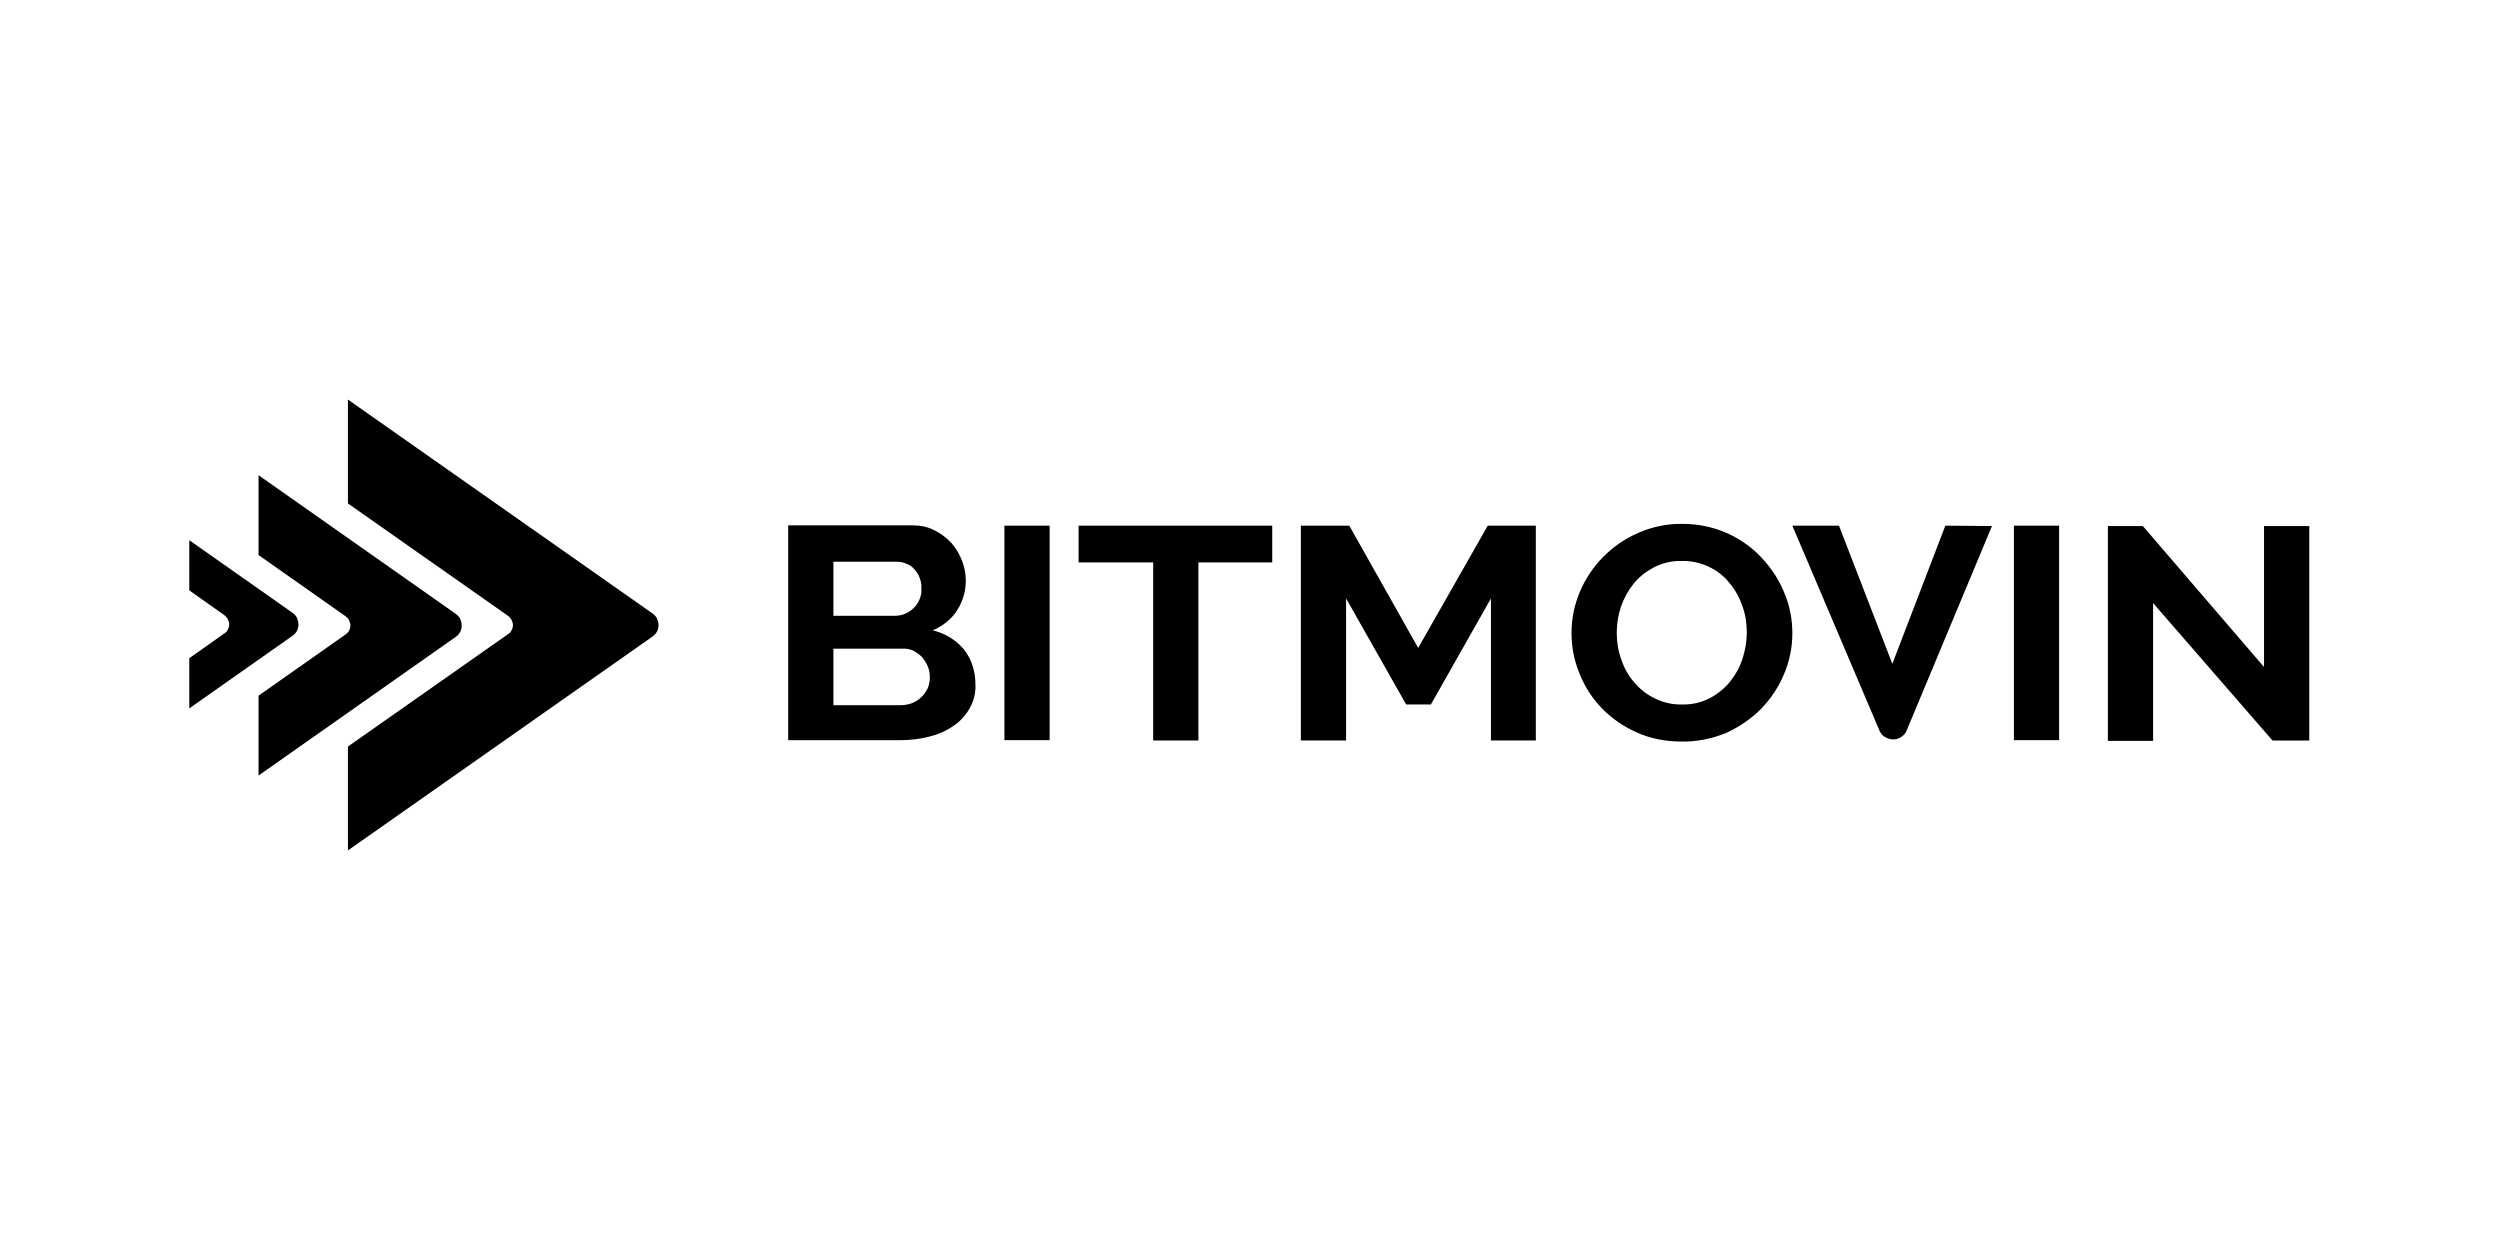
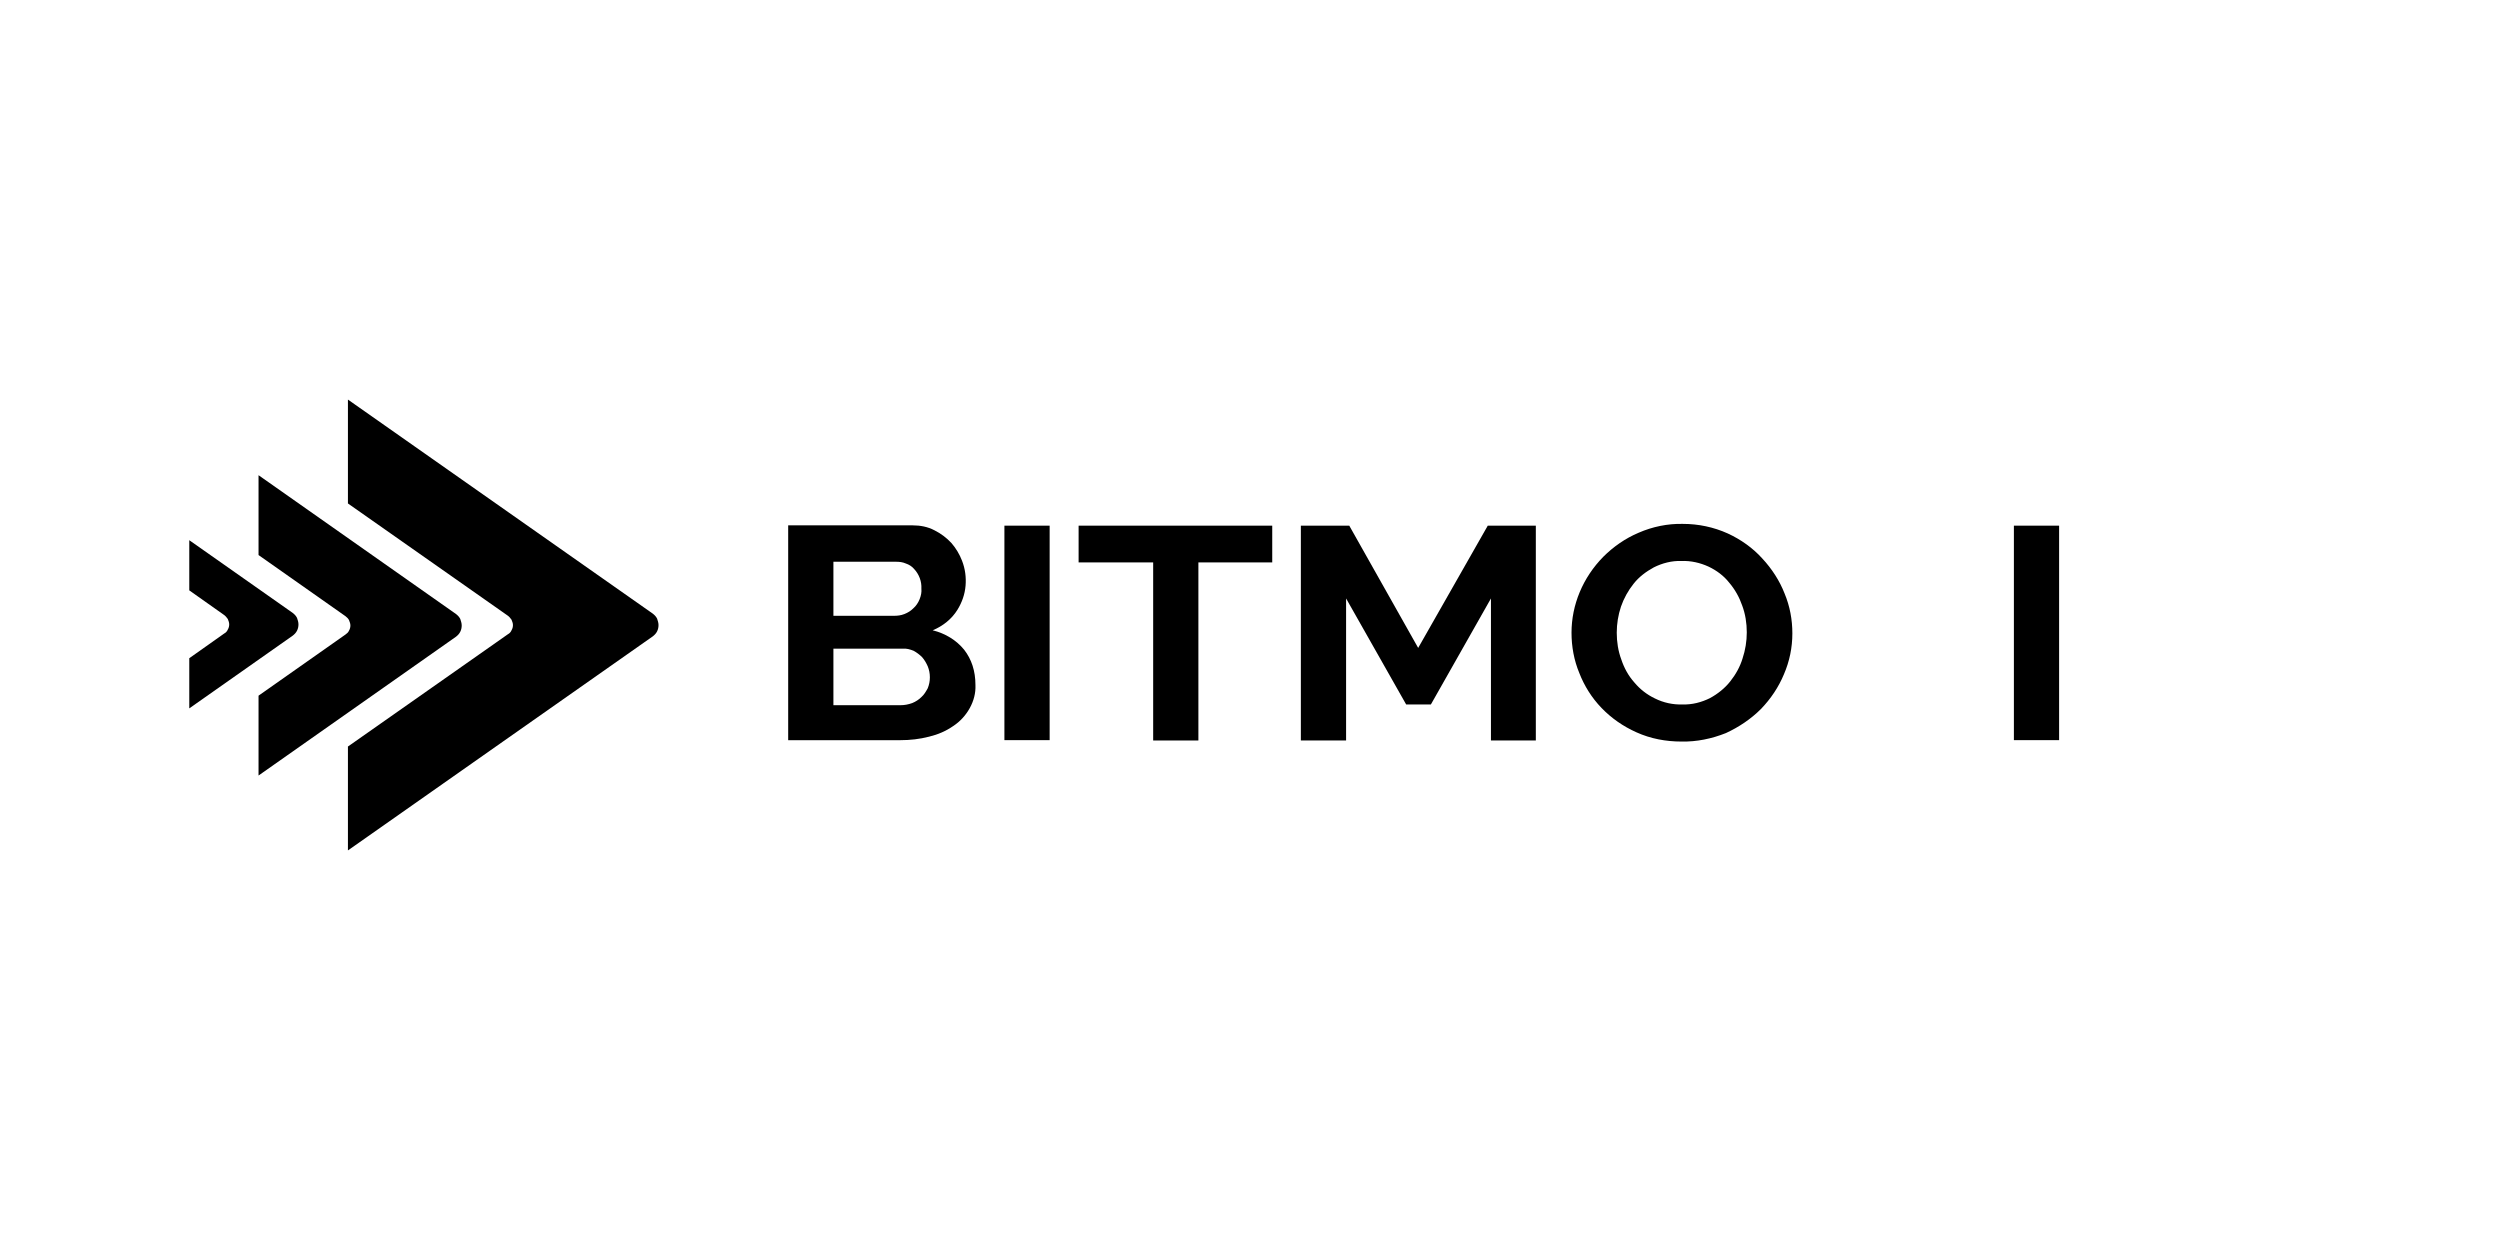
<svg xmlns="http://www.w3.org/2000/svg" width="250" height="125" viewBox="0 0 250 125" fill="none">
  <path d="M97.545 68.506C97.58 69.319 97.368 70.096 96.98 70.802C96.591 71.509 96.026 72.145 95.319 72.605C94.612 73.099 93.8 73.453 92.916 73.665C91.962 73.912 91.008 74.018 90.019 74.018H78.818V52.535H91.256C92.033 52.535 92.775 52.676 93.446 53.03C94.082 53.348 94.648 53.772 95.142 54.302C95.602 54.832 95.955 55.432 96.202 56.069C96.52 56.881 96.626 57.729 96.556 58.577C96.485 59.425 96.202 60.238 95.743 60.98C95.178 61.898 94.294 62.605 93.27 63.029C94.542 63.347 95.637 64.019 96.414 64.972C97.156 65.927 97.545 67.093 97.545 68.506ZM83.341 56.175V61.581H89.383C89.736 61.581 90.09 61.545 90.443 61.404C90.796 61.263 91.079 61.086 91.326 60.839C91.609 60.591 91.821 60.273 91.962 59.92C92.104 59.566 92.174 59.213 92.139 58.86C92.174 58.153 91.927 57.447 91.397 56.881C91.185 56.634 90.902 56.457 90.584 56.351C90.266 56.21 89.948 56.175 89.595 56.175H83.341ZM92.987 67.728C92.987 67.34 92.916 66.987 92.775 66.633C92.634 66.315 92.457 65.997 92.21 65.715C91.962 65.467 91.68 65.255 91.362 65.079C91.008 64.937 90.655 64.831 90.266 64.867H83.341V70.52H90.054C90.443 70.52 90.832 70.449 91.22 70.308C91.574 70.166 91.892 69.954 92.139 69.707C92.422 69.46 92.598 69.142 92.775 68.824C92.916 68.471 92.987 68.117 92.987 67.728Z" fill="black" />
  <path d="M100.441 74.014V52.566H104.964V74.014H100.441Z" fill="black" />
  <path d="M127.224 56.241H119.839V74.049H115.317V56.241H107.861V52.566H127.224V56.241Z" fill="black" />
  <path d="M149.095 74.049V59.845L143.089 70.445H140.615L134.609 59.845V74.049H130.086V52.566H134.927L141.817 64.792L148.777 52.566H153.583V74.049H149.095Z" fill="black" />
  <path d="M168.141 74.155C166.586 74.155 165.067 73.872 163.654 73.236C162.311 72.635 161.145 71.823 160.156 70.798C159.166 69.773 158.424 68.572 157.93 67.3C157.4 66.028 157.152 64.65 157.152 63.272C157.152 60.481 158.283 57.76 160.332 55.675C161.322 54.686 162.523 53.838 163.866 53.273C165.244 52.672 166.763 52.354 168.282 52.389C169.837 52.389 171.356 52.707 172.77 53.343C174.077 53.944 175.278 54.792 176.232 55.852C177.186 56.877 177.964 58.078 178.458 59.35C178.988 60.622 179.236 61.965 179.236 63.343C179.236 64.756 178.953 66.134 178.388 67.441C177.858 68.713 177.08 69.879 176.091 70.904C175.102 71.893 173.9 72.706 172.593 73.307C171.18 73.872 169.66 74.19 168.141 74.155ZM161.675 63.272C161.675 64.191 161.816 65.109 162.134 65.957C162.417 66.805 162.841 67.583 163.442 68.254C164.007 68.925 164.678 69.455 165.491 69.844C166.339 70.268 167.293 70.48 168.247 70.445C169.201 70.48 170.155 70.233 171.003 69.809C171.78 69.385 172.487 68.819 173.017 68.148C173.582 67.441 174.006 66.664 174.254 65.851C174.536 65.003 174.678 64.12 174.678 63.237C174.678 62.318 174.536 61.399 174.218 60.551C173.936 59.739 173.512 58.961 172.911 58.255C172.381 57.583 171.674 57.053 170.862 56.665C170.014 56.276 169.095 56.064 168.141 56.099C167.187 56.064 166.233 56.311 165.385 56.735C164.608 57.159 163.901 57.689 163.371 58.361C162.806 59.067 162.382 59.845 162.099 60.657C161.816 61.505 161.675 62.389 161.675 63.272Z" fill="black" />
  <path d="M201.389 74.014V52.566H205.911V74.014H201.389Z" fill="black" />
-   <path d="M215.31 60.308V74.088H210.787V52.605H214.285L226.404 66.704V52.605H230.927V74.053H227.252L215.31 60.308Z" fill="black" />
-   <path d="M194.534 52.566L189.234 66.382L183.898 52.566H179.234L187.962 73.095C188.068 73.342 188.244 73.554 188.492 73.696C188.739 73.837 189.022 73.943 189.304 73.943C189.587 73.943 189.87 73.872 190.117 73.696C190.364 73.554 190.541 73.342 190.647 73.095L199.198 52.602L194.534 52.566Z" fill="black" />
  <path d="M34.793 39.957V50.345L50.799 61.581C50.94 61.687 51.046 61.828 51.152 61.97C51.223 62.146 51.294 62.323 51.294 62.5C51.294 62.676 51.258 62.853 51.152 63.03C51.082 63.206 50.94 63.348 50.799 63.418L34.793 74.654V85.042L65.286 63.63C65.462 63.489 65.604 63.348 65.71 63.136C65.816 62.924 65.851 62.712 65.851 62.5C65.851 62.288 65.78 62.076 65.71 61.864C65.604 61.652 65.462 61.51 65.286 61.369L34.793 39.957Z" fill="black" />
  <path d="M25.854 47.52V55.505L34.545 61.617C34.687 61.724 34.828 61.865 34.899 62.006C34.969 62.183 35.04 62.359 35.04 62.536C35.04 62.713 35.005 62.889 34.899 63.066C34.828 63.243 34.687 63.349 34.545 63.455L25.854 69.567V77.553L45.605 63.667C45.782 63.526 45.923 63.384 46.029 63.172C46.135 62.96 46.17 62.748 46.17 62.536C46.17 62.324 46.099 62.112 46.029 61.9C45.923 61.688 45.782 61.547 45.605 61.406L25.854 47.52Z" fill="black" />
  <path d="M18.928 54.02V59.037L22.426 61.51C22.567 61.616 22.673 61.758 22.779 61.899C22.85 62.075 22.92 62.252 22.92 62.429C22.92 62.605 22.885 62.782 22.779 62.959C22.708 63.136 22.567 63.277 22.426 63.347L18.928 65.821V70.838L29.28 63.559C29.457 63.418 29.598 63.277 29.704 63.065C29.81 62.853 29.846 62.641 29.846 62.429C29.846 62.217 29.775 62.005 29.704 61.793C29.598 61.581 29.457 61.44 29.28 61.298L18.928 54.02Z" fill="black" />
</svg>